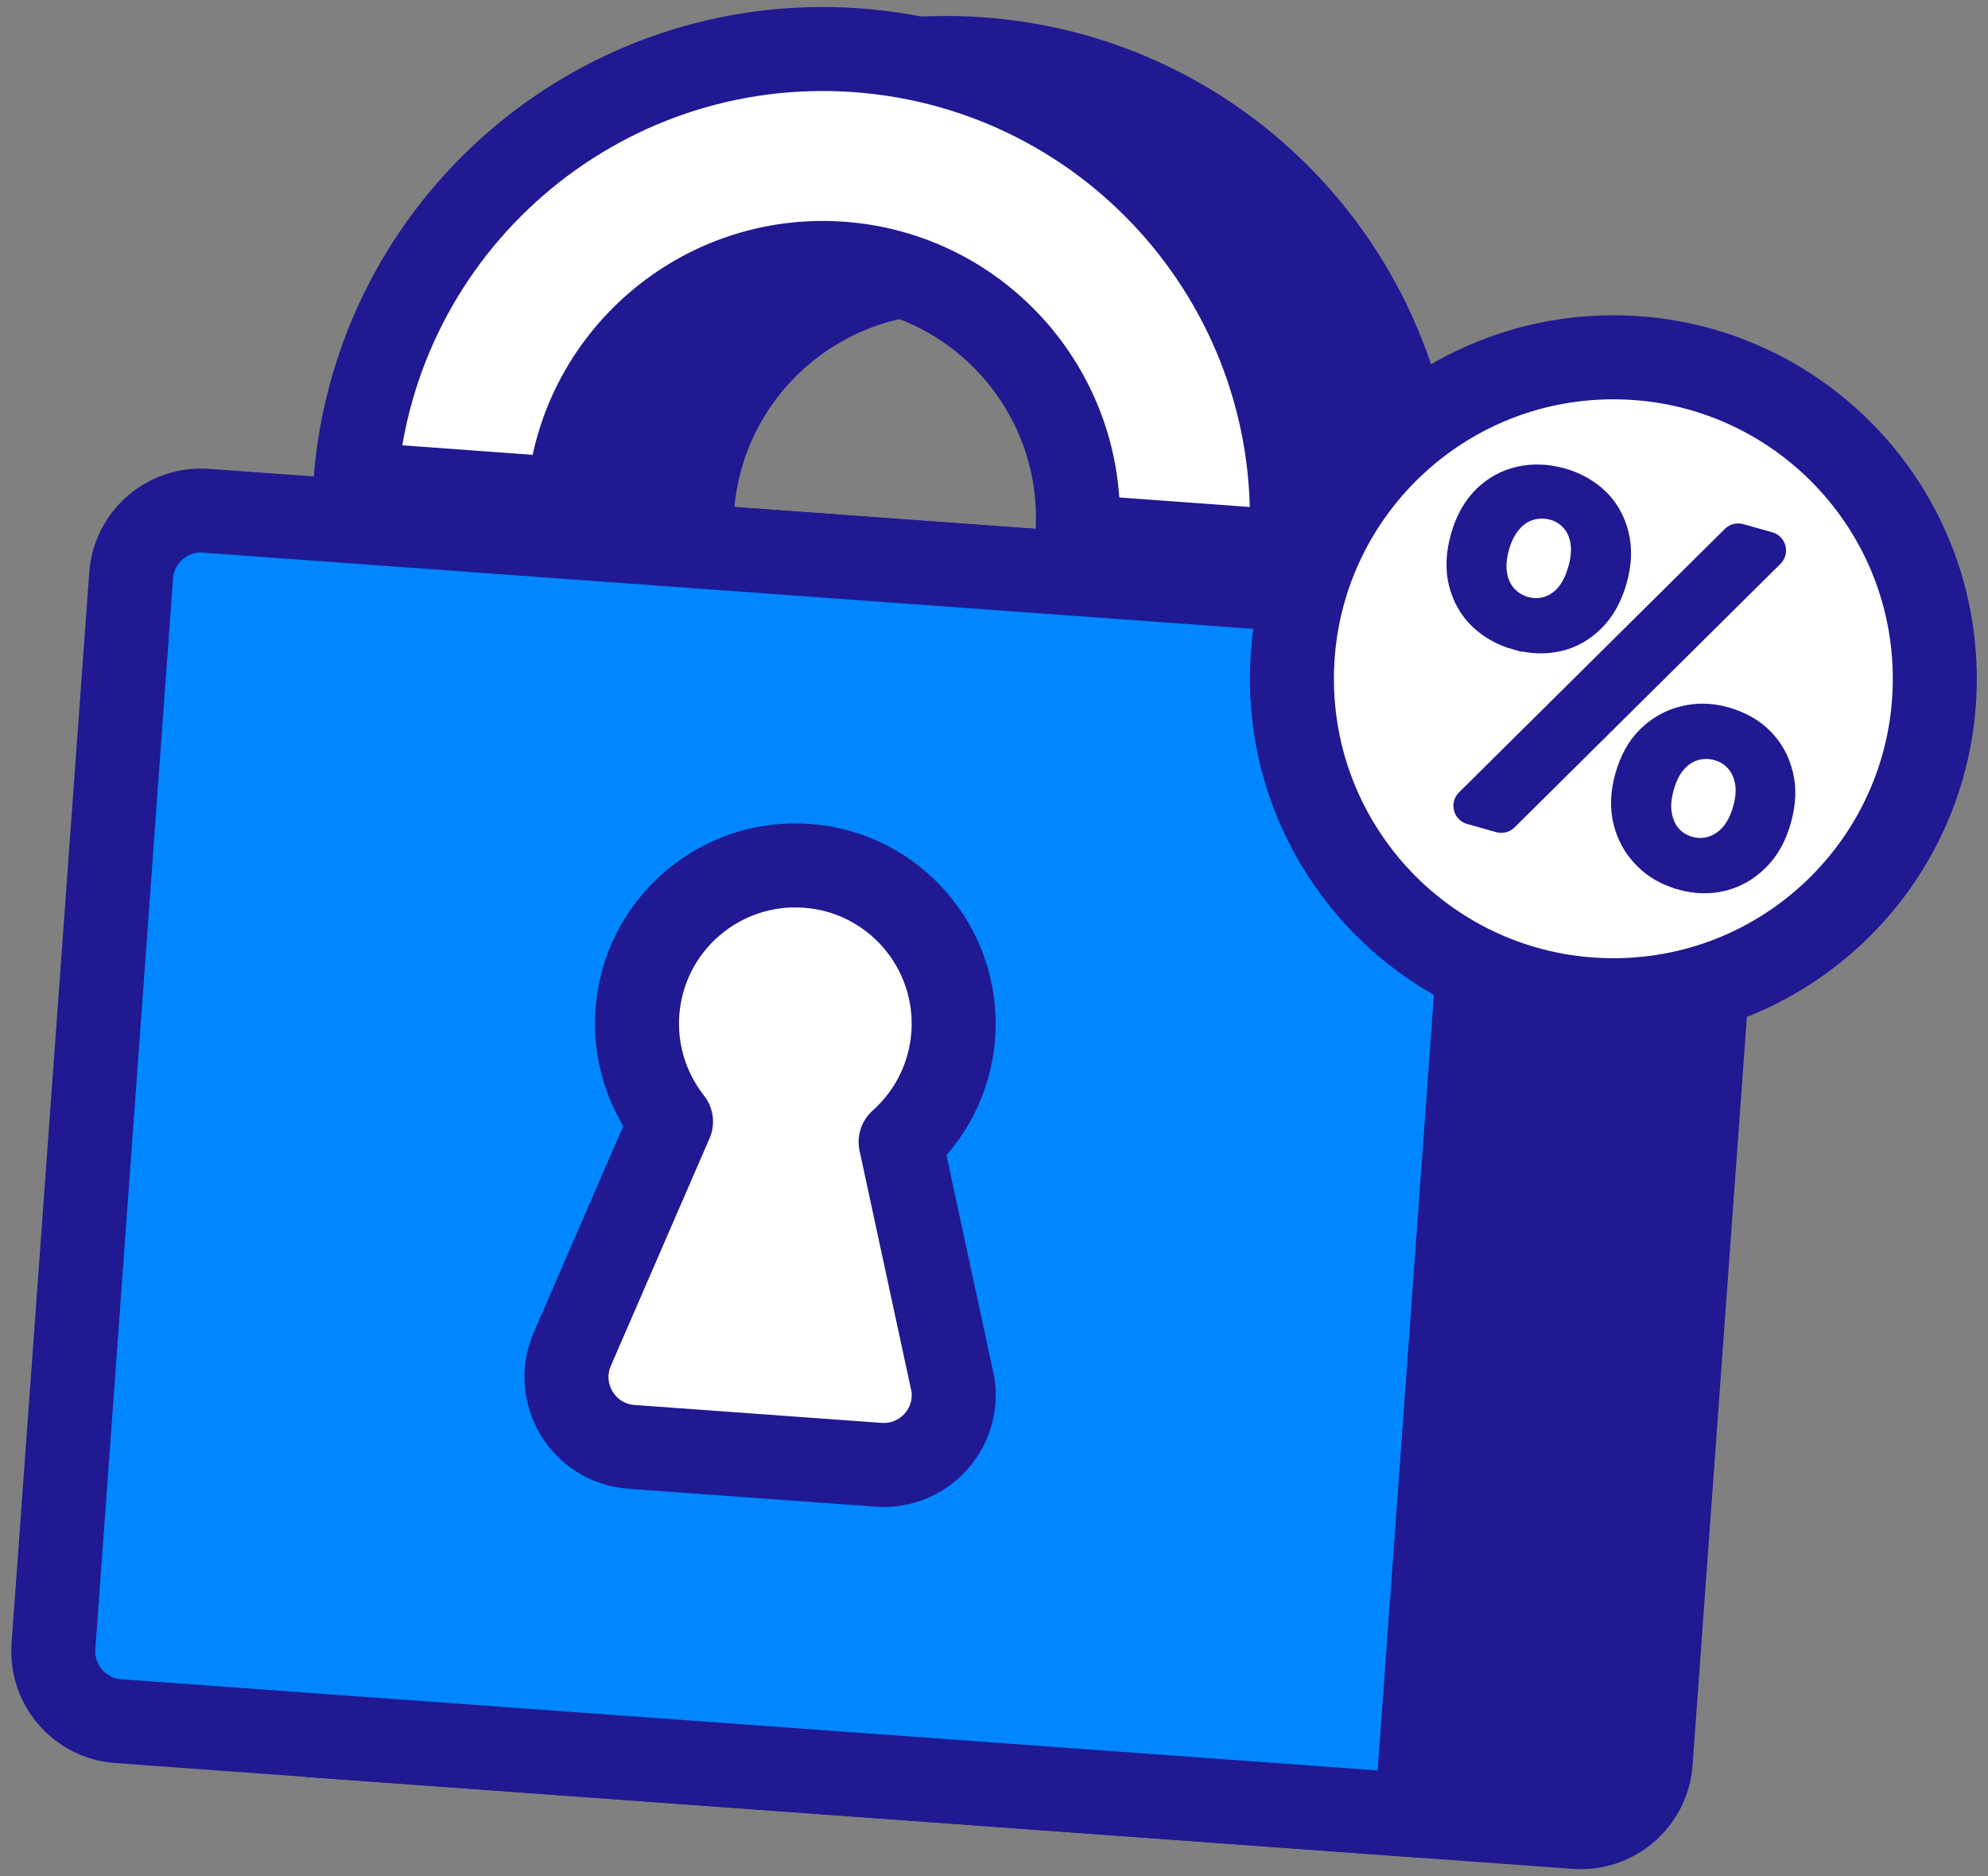
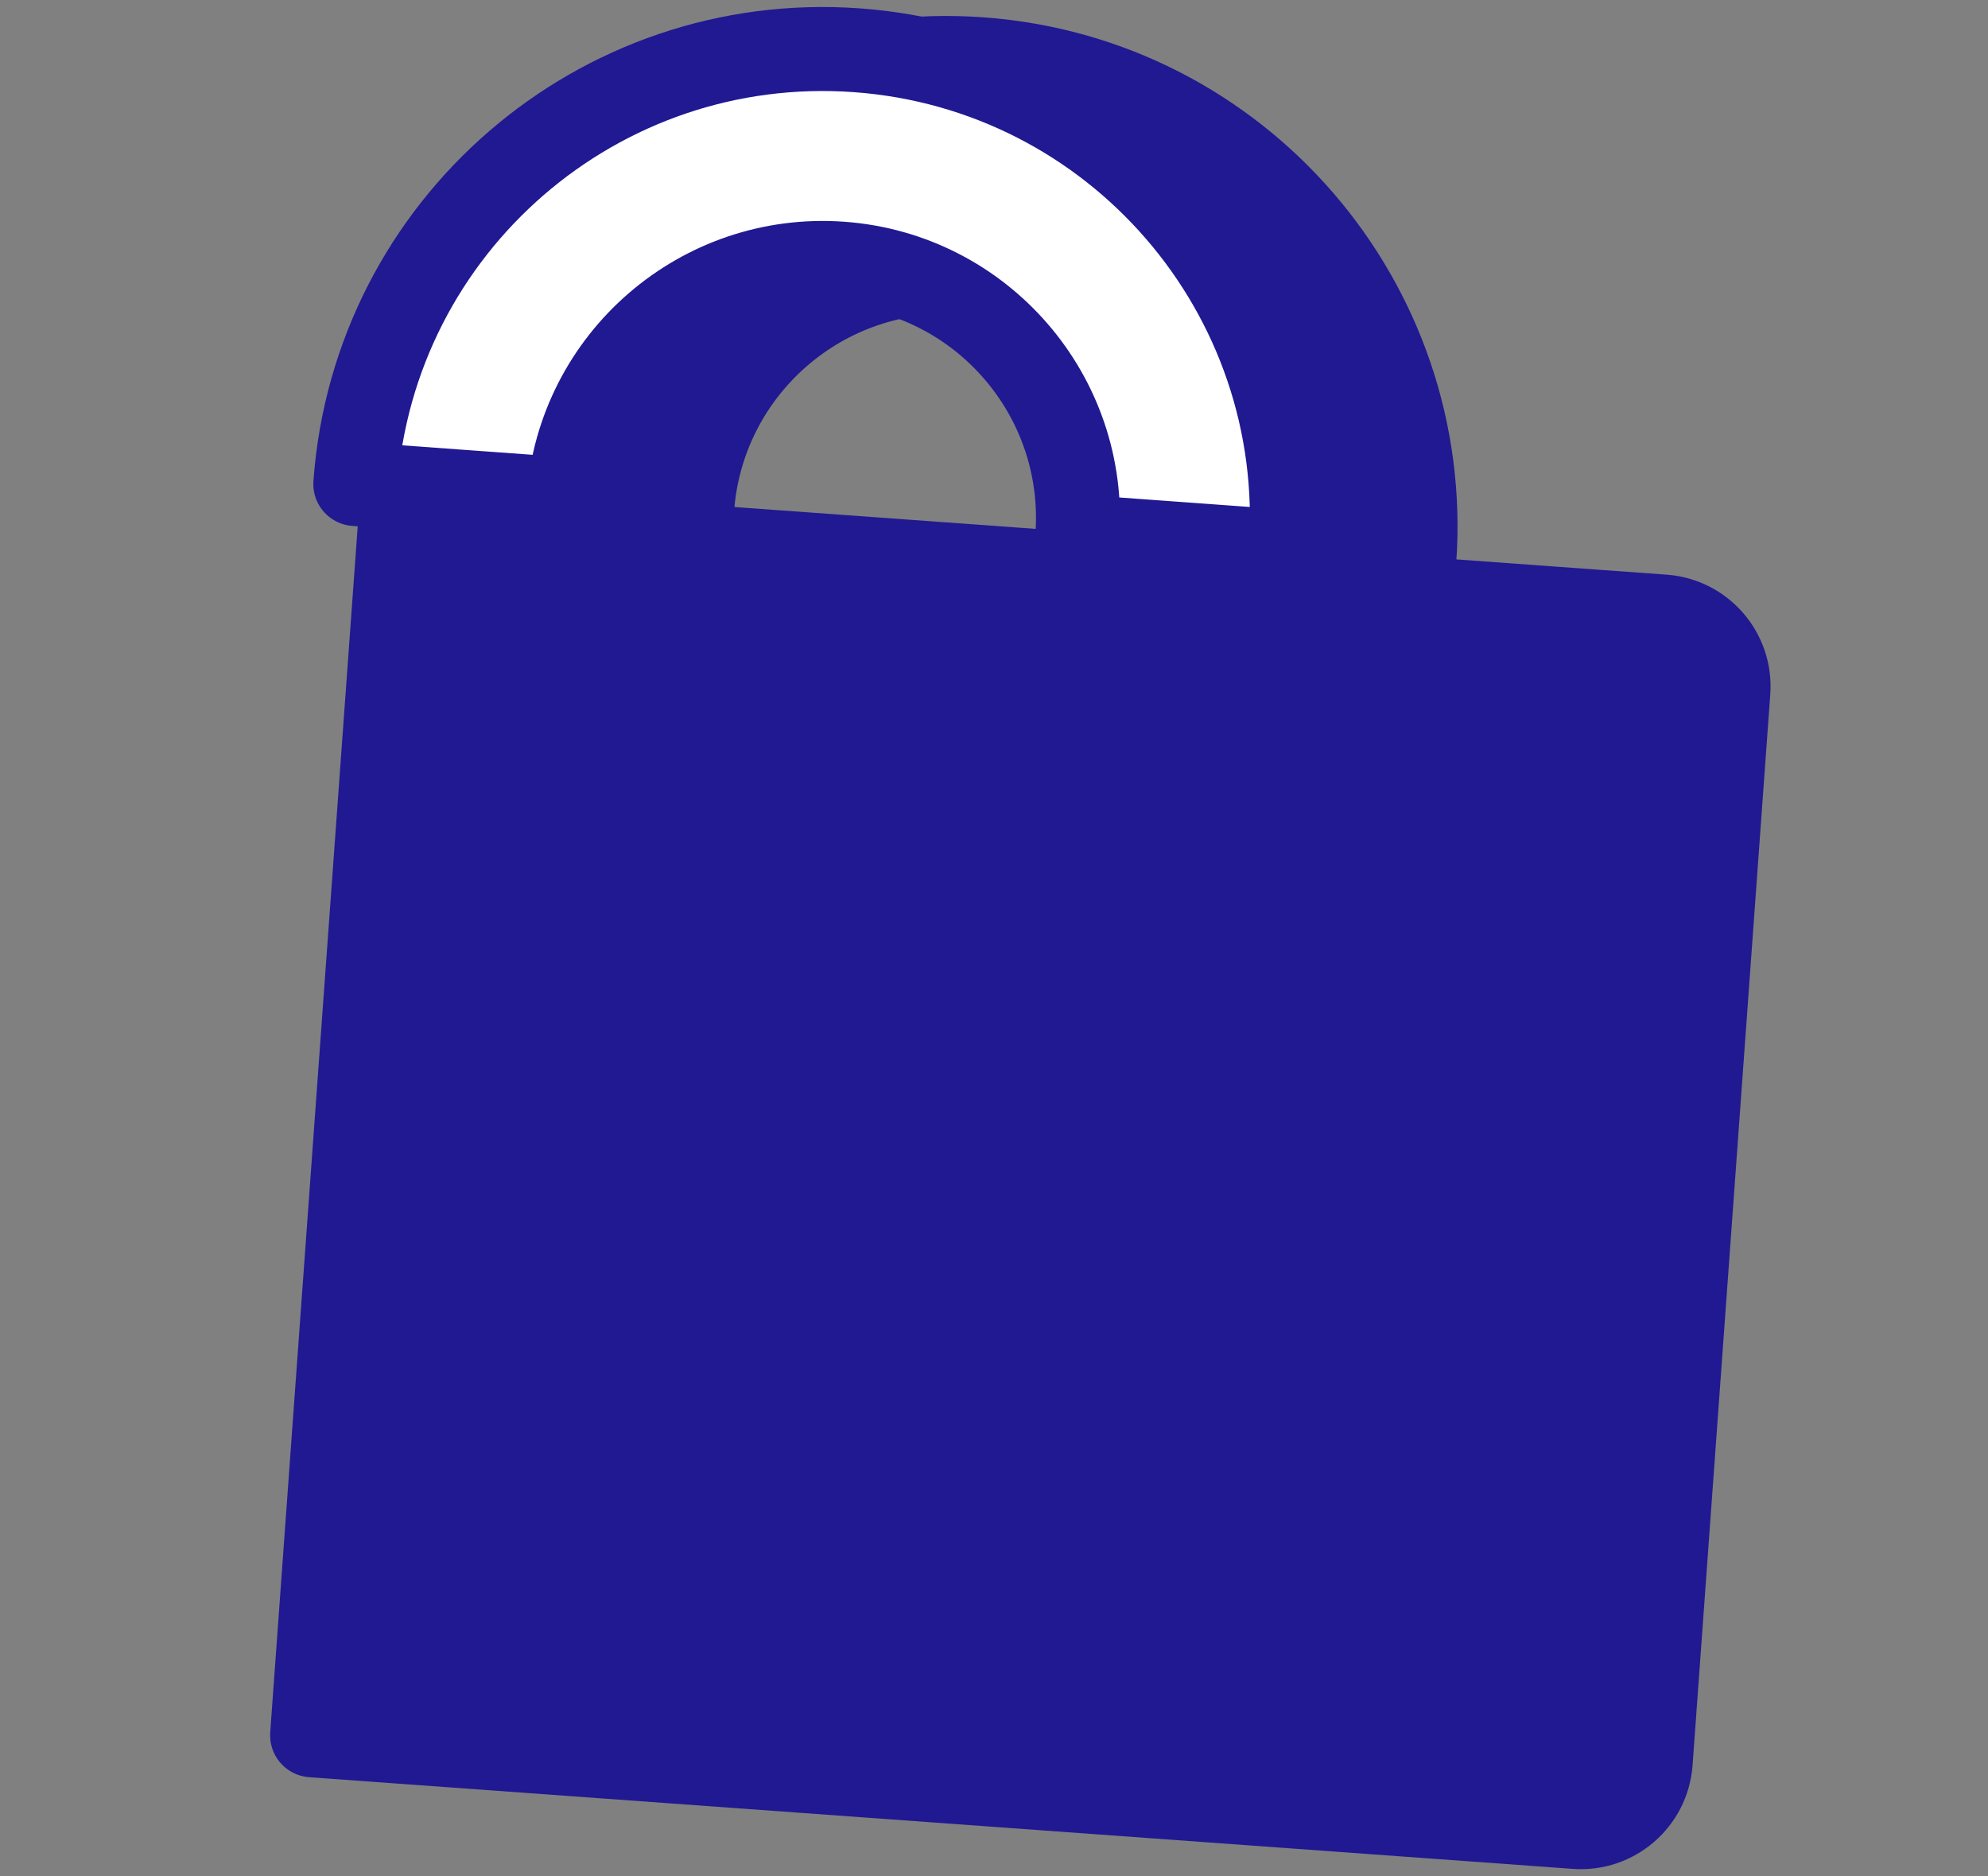
<svg xmlns="http://www.w3.org/2000/svg" width="142" height="134" viewBox="0 0 142 134" fill="none">
  <rect x="0" y="0" width="142" height="134" fill="#808080" stroke="none" />
  <g clip-path="url(#clip0_3337_2468)">
    <path d="M101.02 40.06C102.36 21.61 88.49 5.57 70.04 4.23C51.59 2.89 35.55 16.76 34.21 35.21L49.44 36.32C50.17 26.28 58.9 18.74 68.93 19.47C78.97 20.2 86.51 28.93 85.78 38.96L101.01 40.07L101.02 40.06Z" fill="#201992" stroke="#201992" stroke-width="6" stroke-miterlimit="10" />
-     <path d="M28.567 37.488L118.83 44.037C121.583 44.237 123.655 46.633 123.455 49.386L117.906 125.865C117.706 128.618 115.31 130.69 112.557 130.49L22.294 123.941L28.567 37.488Z" fill="#201992" stroke="#201992" stroke-width="6" stroke-linecap="round" stroke-linejoin="round" />
-     <path d="M14.716 36.479L107.452 43.208L101.179 129.661L8.443 122.932C5.691 122.732 3.619 120.336 3.818 117.583L9.367 41.104C9.567 38.351 11.963 36.279 14.716 36.479Z" fill="#0086FF" stroke="#201992" stroke-width="6" stroke-linecap="round" stroke-linejoin="round" />
-     <path d="M68 98.58L64.33 81.56C66.45 79.67 67.86 77 68.09 73.94C68.54 67.71 63.86 62.29 57.63 61.84C51.4 61.39 45.98 66.07 45.53 72.3C45.32 75.23 46.25 77.97 47.93 80.11L40.88 96.36C39.51 99.52 41.67 103.09 45.1 103.34L62.76 104.62C66.09 104.86 68.71 101.84 68.01 98.58H68Z" fill="white" stroke="#201992" stroke-width="6" stroke-linecap="round" stroke-linejoin="round" />
+     <path d="M28.567 37.488L118.83 44.037C121.583 44.237 123.655 46.633 123.455 49.386L117.906 125.865C117.706 128.618 115.31 130.69 112.557 130.49L22.294 123.941Z" fill="#201992" stroke="#201992" stroke-width="6" stroke-linecap="round" stroke-linejoin="round" />
    <path d="M92.19 39.42C93.53 20.97 79.66 4.93 61.21 3.59C42.76 2.25 26.72 16.12 25.38 34.57L40.61 35.68C41.34 25.64 50.07 18.1 60.1 18.83C70.13 19.56 77.68 28.29 76.95 38.32L92.18 39.43L92.19 39.42Z" fill="white" stroke="#201992" stroke-width="6" stroke-linecap="round" stroke-linejoin="round" />
-     <path d="M115.24 71.44C127.92 71.44 138.2 61.16 138.2 48.48C138.2 35.8 127.92 25.52 115.24 25.52C102.56 25.52 92.28 35.8 92.28 48.48C92.28 61.16 102.56 71.44 115.24 71.44Z" fill="white" stroke="#201992" stroke-width="6" stroke-linecap="round" stroke-linejoin="round" />
-     <path d="M108.23 45.97C107.12 45.66 106.2 45.13 105.45 44.41C104.7 43.68 104.2 42.78 103.93 41.72C103.67 40.66 103.72 39.5 104.07 38.26C104.42 37.02 104.98 36.02 105.75 35.26C106.52 34.5 107.43 34 108.46 33.77C109.49 33.54 110.55 33.58 111.63 33.88C112.71 34.18 113.65 34.71 114.39 35.43C115.13 36.15 115.63 37.05 115.89 38.1C116.15 39.15 116.11 40.3 115.76 41.54C115.41 42.78 114.85 43.79 114.08 44.56C113.3 45.33 112.41 45.84 111.4 46.07C110.39 46.3 109.34 46.27 108.23 45.96V45.97ZM109.01 43.06C109.5 43.2 109.97 43.2 110.42 43.06C110.87 42.92 111.28 42.66 111.63 42.25C111.98 41.84 112.25 41.29 112.45 40.6C112.65 39.91 112.7 39.29 112.62 38.75C112.53 38.21 112.33 37.76 112.01 37.41C111.69 37.06 111.3 36.81 110.84 36.69C110.38 36.57 109.91 36.56 109.44 36.69C108.97 36.82 108.55 37.09 108.19 37.51C107.82 37.93 107.54 38.48 107.35 39.17C107.16 39.86 107.11 40.47 107.21 41.01C107.3 41.54 107.52 41.99 107.84 42.34C108.16 42.69 108.56 42.93 109.01 43.06ZM104.52 56.92L123.52 38.09C123.75 37.86 124.08 37.78 124.39 37.86L126.48 38.45C127.14 38.64 127.35 39.46 126.87 39.95L107.87 58.78C107.64 59.01 107.31 59.09 107 59.01L104.91 58.42C104.25 58.23 104.04 57.41 104.52 56.92ZM119.96 63.09C118.88 62.79 117.97 62.27 117.23 61.52C116.48 60.77 115.98 59.88 115.7 58.82C115.43 57.76 115.46 56.61 115.81 55.37C116.16 54.13 116.73 53.1 117.51 52.36C118.29 51.61 119.19 51.11 120.22 50.87C121.24 50.62 122.29 50.65 123.37 50.96C124.45 51.27 125.42 51.8 126.14 52.54C126.87 53.28 127.36 54.16 127.62 55.21C127.89 56.25 127.84 57.4 127.49 58.66C127.14 59.92 126.58 60.9 125.8 61.67C125.03 62.43 124.14 62.94 123.13 63.19C122.12 63.44 121.06 63.41 119.96 63.1V63.09ZM120.74 60.19C121.23 60.33 121.69 60.33 122.15 60.19C122.61 60.05 123.02 59.78 123.38 59.38C123.74 58.98 124.02 58.43 124.22 57.74C124.42 57.05 124.47 56.41 124.37 55.89C124.27 55.37 124.06 54.93 123.75 54.58C123.44 54.23 123.04 53.99 122.56 53.86C122.1 53.73 121.64 53.73 121.18 53.86C120.72 53.99 120.31 54.25 119.96 54.65C119.6 55.05 119.32 55.6 119.12 56.31C118.92 57.02 118.88 57.62 118.98 58.15C119.07 58.68 119.28 59.13 119.59 59.48C119.9 59.83 120.29 60.06 120.74 60.19Z" fill="#201992" stroke="#201992" stroke-width="0.89" stroke-miterlimit="10" />
  </g>
  <defs>
    <clipPath id="clip0_3337_2468">
      <rect width="140.4" height="133" fill="white" transform="translate(0.8 0.5)" />
    </clipPath>
  </defs>
</svg>